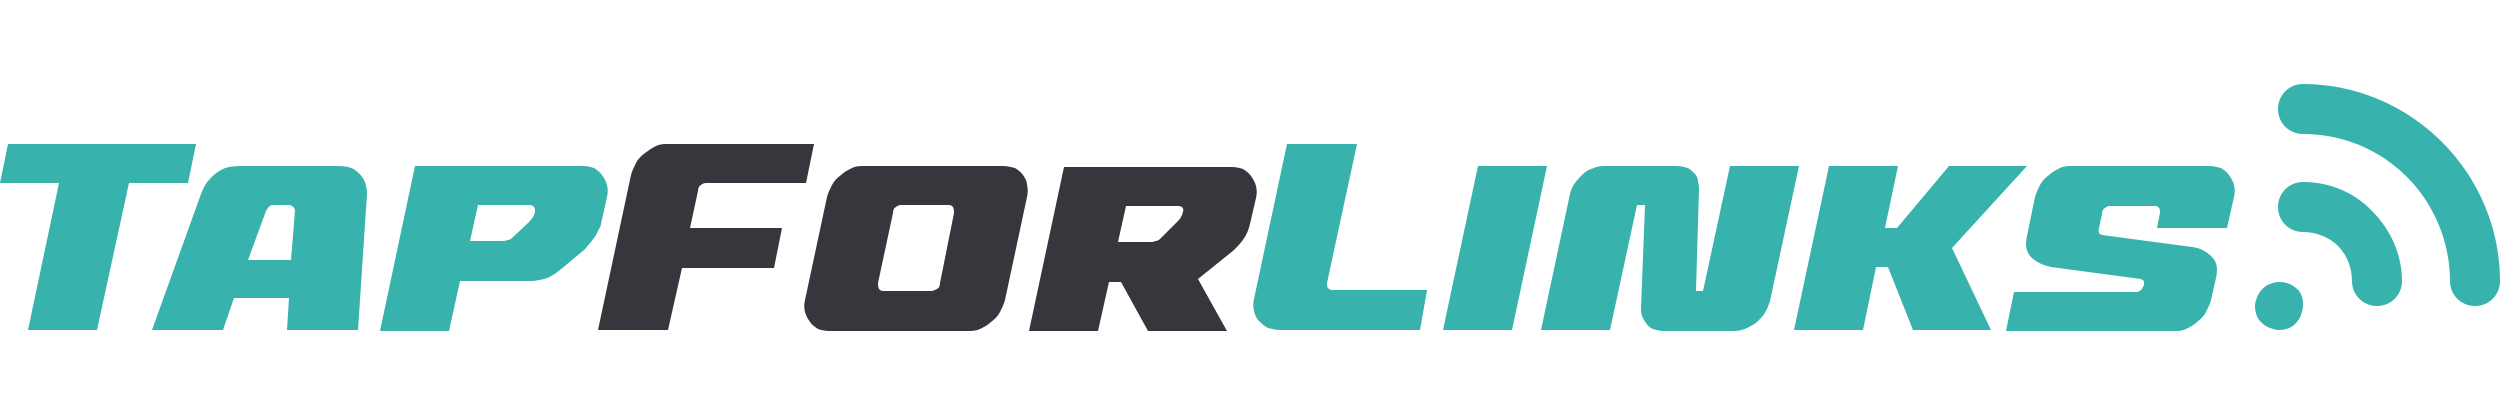
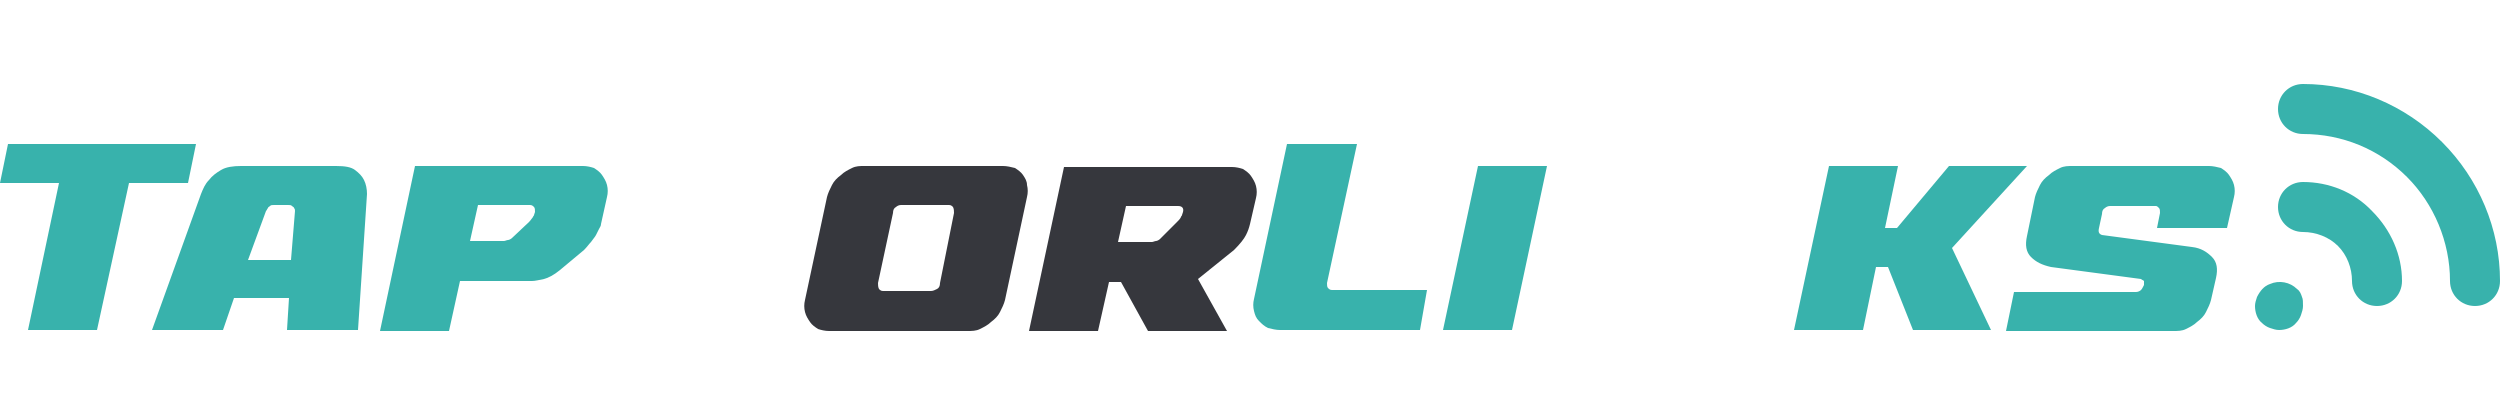
<svg xmlns="http://www.w3.org/2000/svg" version="1.1" id="a" x="0px" y="0px" viewBox="0 0 250 41.5" style="enable-background:new 0 0 250 41.5;" xml:space="preserve">
  <style type="text/css">
	.st0{fill:#38B2AC;}
	.st1{fill:#36373D;}
</style>
  <path class="st0" d="M18.8,18.3h-5.9L9.7,33H2.8l3.1-14.7H0l0.8-3.9h18.8L18.8,18.3L18.8,18.3z" />
  <path class="st0" d="M33.6,16.6c0.9,0,1.5,0.1,1.9,0.4c0.4,0.3,0.7,0.6,0.9,1c0.2,0.4,0.3,0.9,0.3,1.4L35.8,33h-7.1l0.2-3.2h-5.5  L22.3,33h-7.1l4.9-13.6c0.2-0.5,0.4-1,0.8-1.4c0.3-0.4,0.7-0.7,1.2-1c0.5-0.3,1.2-0.4,2-0.4L33.6,16.6L33.6,16.6z M29.5,21.1  c0-0.1,0-0.2-0.1-0.3c0-0.1-0.1-0.1-0.2-0.2c-0.1-0.1-0.2-0.1-0.4-0.1h-1.4c-0.2,0-0.3,0-0.4,0.1c-0.1,0.1-0.2,0.1-0.2,0.2  c-0.1,0.1-0.1,0.2-0.2,0.3l-1.8,4.9h4.3L29.5,21.1L29.5,21.1z" />
  <path class="st0" d="M58.3,16.6c0.4,0,0.8,0.1,1.1,0.2c0.3,0.2,0.6,0.4,0.8,0.7s0.4,0.6,0.5,1c0.1,0.4,0.1,0.8,0,1.2l-0.6,2.7  c0,0.2-0.1,0.3-0.2,0.5c-0.1,0.2-0.2,0.4-0.3,0.6c-0.1,0.2-0.3,0.4-0.5,0.7c-0.2,0.2-0.4,0.5-0.7,0.8l-2.4,2  c-0.6,0.5-1.2,0.8-1.6,0.9c-0.5,0.1-0.9,0.2-1.2,0.2H46l-1.1,5H38l3.5-16.5L58.3,16.6L58.3,16.6z M52.9,22.2  c0.2-0.2,0.3-0.4,0.4-0.5c0-0.1,0.1-0.1,0.1-0.2l0.1-0.3c0-0.2,0-0.4-0.1-0.5c-0.1-0.1-0.2-0.2-0.4-0.2h-5.2l-0.8,3.6h3  c0.1,0,0.3,0,0.4,0c0.1,0,0.3-0.1,0.4-0.1c0.1,0,0.3-0.1,0.4-0.2L52.9,22.2L52.9,22.2z" />
-   <path class="st1" d="M77.4,26.8h-9.2L66.8,33h-7l3.3-15.5c0.1-0.4,0.3-0.8,0.5-1.2c0.2-0.4,0.5-0.7,0.9-1s0.7-0.5,1.1-0.7  c0.4-0.2,0.8-0.2,1.2-0.2h14.6l-0.8,3.9h-10c-0.2,0-0.4,0.1-0.5,0.2c-0.2,0.1-0.3,0.3-0.3,0.6L69,22.8h9.2L77.4,26.8z" />
  <path class="st1" d="M100.3,16.6c0.4,0,0.8,0.1,1.2,0.2c0.3,0.2,0.6,0.4,0.8,0.7c0.2,0.3,0.4,0.6,0.4,1c0.1,0.4,0.1,0.8,0,1.2  l-2.2,10.3c-0.1,0.4-0.3,0.8-0.5,1.2c-0.2,0.4-0.5,0.7-0.9,1c-0.3,0.3-0.7,0.5-1.1,0.7c-0.4,0.2-0.8,0.2-1.3,0.2H82.9  c-0.4,0-0.8-0.1-1.1-0.2c-0.3-0.2-0.6-0.4-0.8-0.7c-0.2-0.3-0.4-0.6-0.5-1c-0.1-0.4-0.1-0.8,0-1.2l2.2-10.3c0.1-0.4,0.3-0.8,0.5-1.2  c0.2-0.4,0.5-0.7,0.9-1c0.3-0.3,0.7-0.5,1.1-0.7c0.4-0.2,0.8-0.2,1.2-0.2H100.3L100.3,16.6z M95.4,21.3c0-0.2,0-0.4-0.1-0.6  c-0.1-0.1-0.2-0.2-0.4-0.2h-4.8c-0.2,0-0.4,0.1-0.5,0.2c-0.2,0.1-0.3,0.3-0.3,0.6l-1.5,7c0,0.2,0,0.4,0.1,0.6  c0.1,0.1,0.2,0.2,0.4,0.2h4.8c0.2,0,0.4-0.1,0.6-0.2c0.2-0.1,0.3-0.3,0.3-0.6L95.4,21.3z" />
  <path class="st1" d="M125,22.4c-0.1,0.4-0.2,0.7-0.4,1.1c-0.2,0.4-0.6,0.9-1.2,1.5l-3.6,2.9l2.9,5.2h-7.9l-2.7-4.9h-1.2l-1.1,4.9  h-6.9l3.5-16.4h16.8c0.4,0,0.8,0.1,1.1,0.2c0.3,0.2,0.6,0.4,0.8,0.7s0.4,0.6,0.5,1c0.1,0.4,0.1,0.8,0,1.2L125,22.4L125,22.4z   M117.7,22.2c0.2-0.2,0.3-0.3,0.4-0.5c0-0.1,0.1-0.1,0.1-0.2l0.1-0.3c0.1-0.4-0.1-0.6-0.5-0.6h-5.2l-0.8,3.6h3c0.1,0,0.3,0,0.4,0  c0.1,0,0.3-0.1,0.4-0.1c0.1,0,0.3-0.1,0.4-0.2L117.7,22.2L117.7,22.2z" />
  <path class="st0" d="M142,33h-14c-0.4,0-0.8-0.1-1.2-0.2c-0.4-0.2-0.6-0.4-0.9-0.7s-0.4-0.6-0.5-1c-0.1-0.4-0.1-0.8,0-1.2l3.3-15.5  h7l-3,13.9c0,0.2,0,0.4,0.1,0.5c0.1,0.1,0.2,0.2,0.4,0.2h9.5L142,33L142,33z" />
  <path class="st0" d="M144.3,33l3.5-16.4h6.9L151.2,33H144.3z" />
-   <path class="st0" d="M164.5,20.5h-0.8L161,33h-6.9l2.9-13.6c0.1-0.4,0.2-0.7,0.5-1.1c0.2-0.3,0.5-0.6,0.8-0.9  c0.3-0.3,0.7-0.5,1.1-0.6c0.4-0.2,0.8-0.2,1.1-0.2h7.1c0.5,0,0.8,0.1,1.2,0.2c0.3,0.2,0.5,0.4,0.7,0.6c0.2,0.2,0.3,0.5,0.3,0.8  c0.1,0.3,0.1,0.5,0.1,0.7l-0.3,10.2h0.7l2.7-12.5h6.9l-2.9,13.5c-0.1,0.3-0.2,0.6-0.4,1c-0.2,0.4-0.5,0.7-0.8,1  c-0.3,0.3-0.7,0.5-1.1,0.7c-0.4,0.2-0.9,0.3-1.3,0.3h-7c-0.4,0-0.8-0.1-1.1-0.2s-0.5-0.3-0.7-0.6c-0.2-0.2-0.3-0.5-0.4-0.7  c-0.1-0.3-0.1-0.5-0.1-0.7L164.5,20.5L164.5,20.5z" />
  <path class="st0" d="M195.2,24.8l3.9,8.2h-7.8l-2.5-6.3h-1.2l-1.3,6.3h-6.9l3.5-16.4h6.9l-1.3,6.2h1.2l5.2-6.2h7.8L195.2,24.8  L195.2,24.8z" />
  <path class="st0" d="M215.7,22.8l0.3-1.5c0-0.2,0-0.4-0.1-0.5c-0.1-0.1-0.2-0.2-0.3-0.2H211c-0.2,0-0.4,0.1-0.5,0.2  c-0.2,0.1-0.3,0.3-0.3,0.6l-0.3,1.4c-0.1,0.4,0,0.6,0.3,0.7l9,1.2c0.9,0.1,1.5,0.5,2,1c0.5,0.5,0.6,1.2,0.4,2.1l-0.5,2.2  c-0.1,0.4-0.3,0.8-0.5,1.2c-0.2,0.4-0.5,0.7-0.9,1c-0.3,0.3-0.7,0.5-1.1,0.7c-0.4,0.2-0.8,0.2-1.3,0.2h-16.7l0.8-3.9h12.2  c0.2,0,0.4-0.1,0.5-0.2c0.1-0.1,0.2-0.3,0.3-0.5c0-0.2,0-0.3,0-0.4c-0.1-0.1-0.2-0.1-0.3-0.2l-9-1.2c-0.9-0.2-1.5-0.5-2-1  c-0.5-0.5-0.6-1.2-0.4-2.1l0.8-3.9c0.1-0.4,0.3-0.8,0.5-1.2c0.2-0.4,0.5-0.7,0.9-1c0.3-0.3,0.7-0.5,1.1-0.7c0.4-0.2,0.8-0.2,1.3-0.2  h13.6c0.4,0,0.8,0.1,1.2,0.2c0.3,0.2,0.6,0.4,0.8,0.7s0.4,0.6,0.5,1c0.1,0.4,0.1,0.8,0,1.2l-0.7,3.1L215.7,22.8L215.7,22.8z" />
  <g>
    <path class="st0" d="M250,28.1c0,1.4-1.1,2.5-2.5,2.5s-2.5-1.1-2.5-2.5c0-3.9-1.6-7.7-4.3-10.4c-2.8-2.8-6.5-4.3-10.4-4.3   c-1.4,0-2.5-1.1-2.5-2.5c0-1.4,1.1-2.5,2.5-2.5c5.2,0,10.2,2.1,13.9,5.8C247.9,17.9,250,22.9,250,28.1L250,28.1z" />
    <path class="st0" d="M240.2,28.1c0,1.4-1.1,2.5-2.5,2.5c-1.4,0-2.5-1.1-2.5-2.5c0-1.3-0.5-2.6-1.4-3.5c-0.9-0.9-2.2-1.4-3.5-1.4   c-1.4,0-2.5-1.1-2.5-2.5s1.1-2.5,2.5-2.5c2.6,0,5.1,1,6.9,2.9C239.1,23,240.2,25.5,240.2,28.1L240.2,28.1L240.2,28.1z" />
    <path class="st0" d="M230.3,30.6c0,0.3-0.1,0.6-0.2,0.9c-0.1,0.3-0.3,0.6-0.5,0.8c-0.4,0.5-1.1,0.7-1.7,0.7c-0.3,0-0.6-0.1-0.9-0.2   c-0.3-0.1-0.6-0.3-0.8-0.5c-0.5-0.4-0.7-1.1-0.7-1.7c0-0.3,0.1-0.6,0.2-0.9c0.3-0.6,0.7-1.1,1.3-1.3c0.9-0.4,2-0.2,2.7,0.5   c0.3,0.2,0.4,0.5,0.5,0.8C230.3,29.9,230.3,30.2,230.3,30.6C230.3,30.6,230.3,30.6,230.3,30.6z" />
  </g>
</svg>